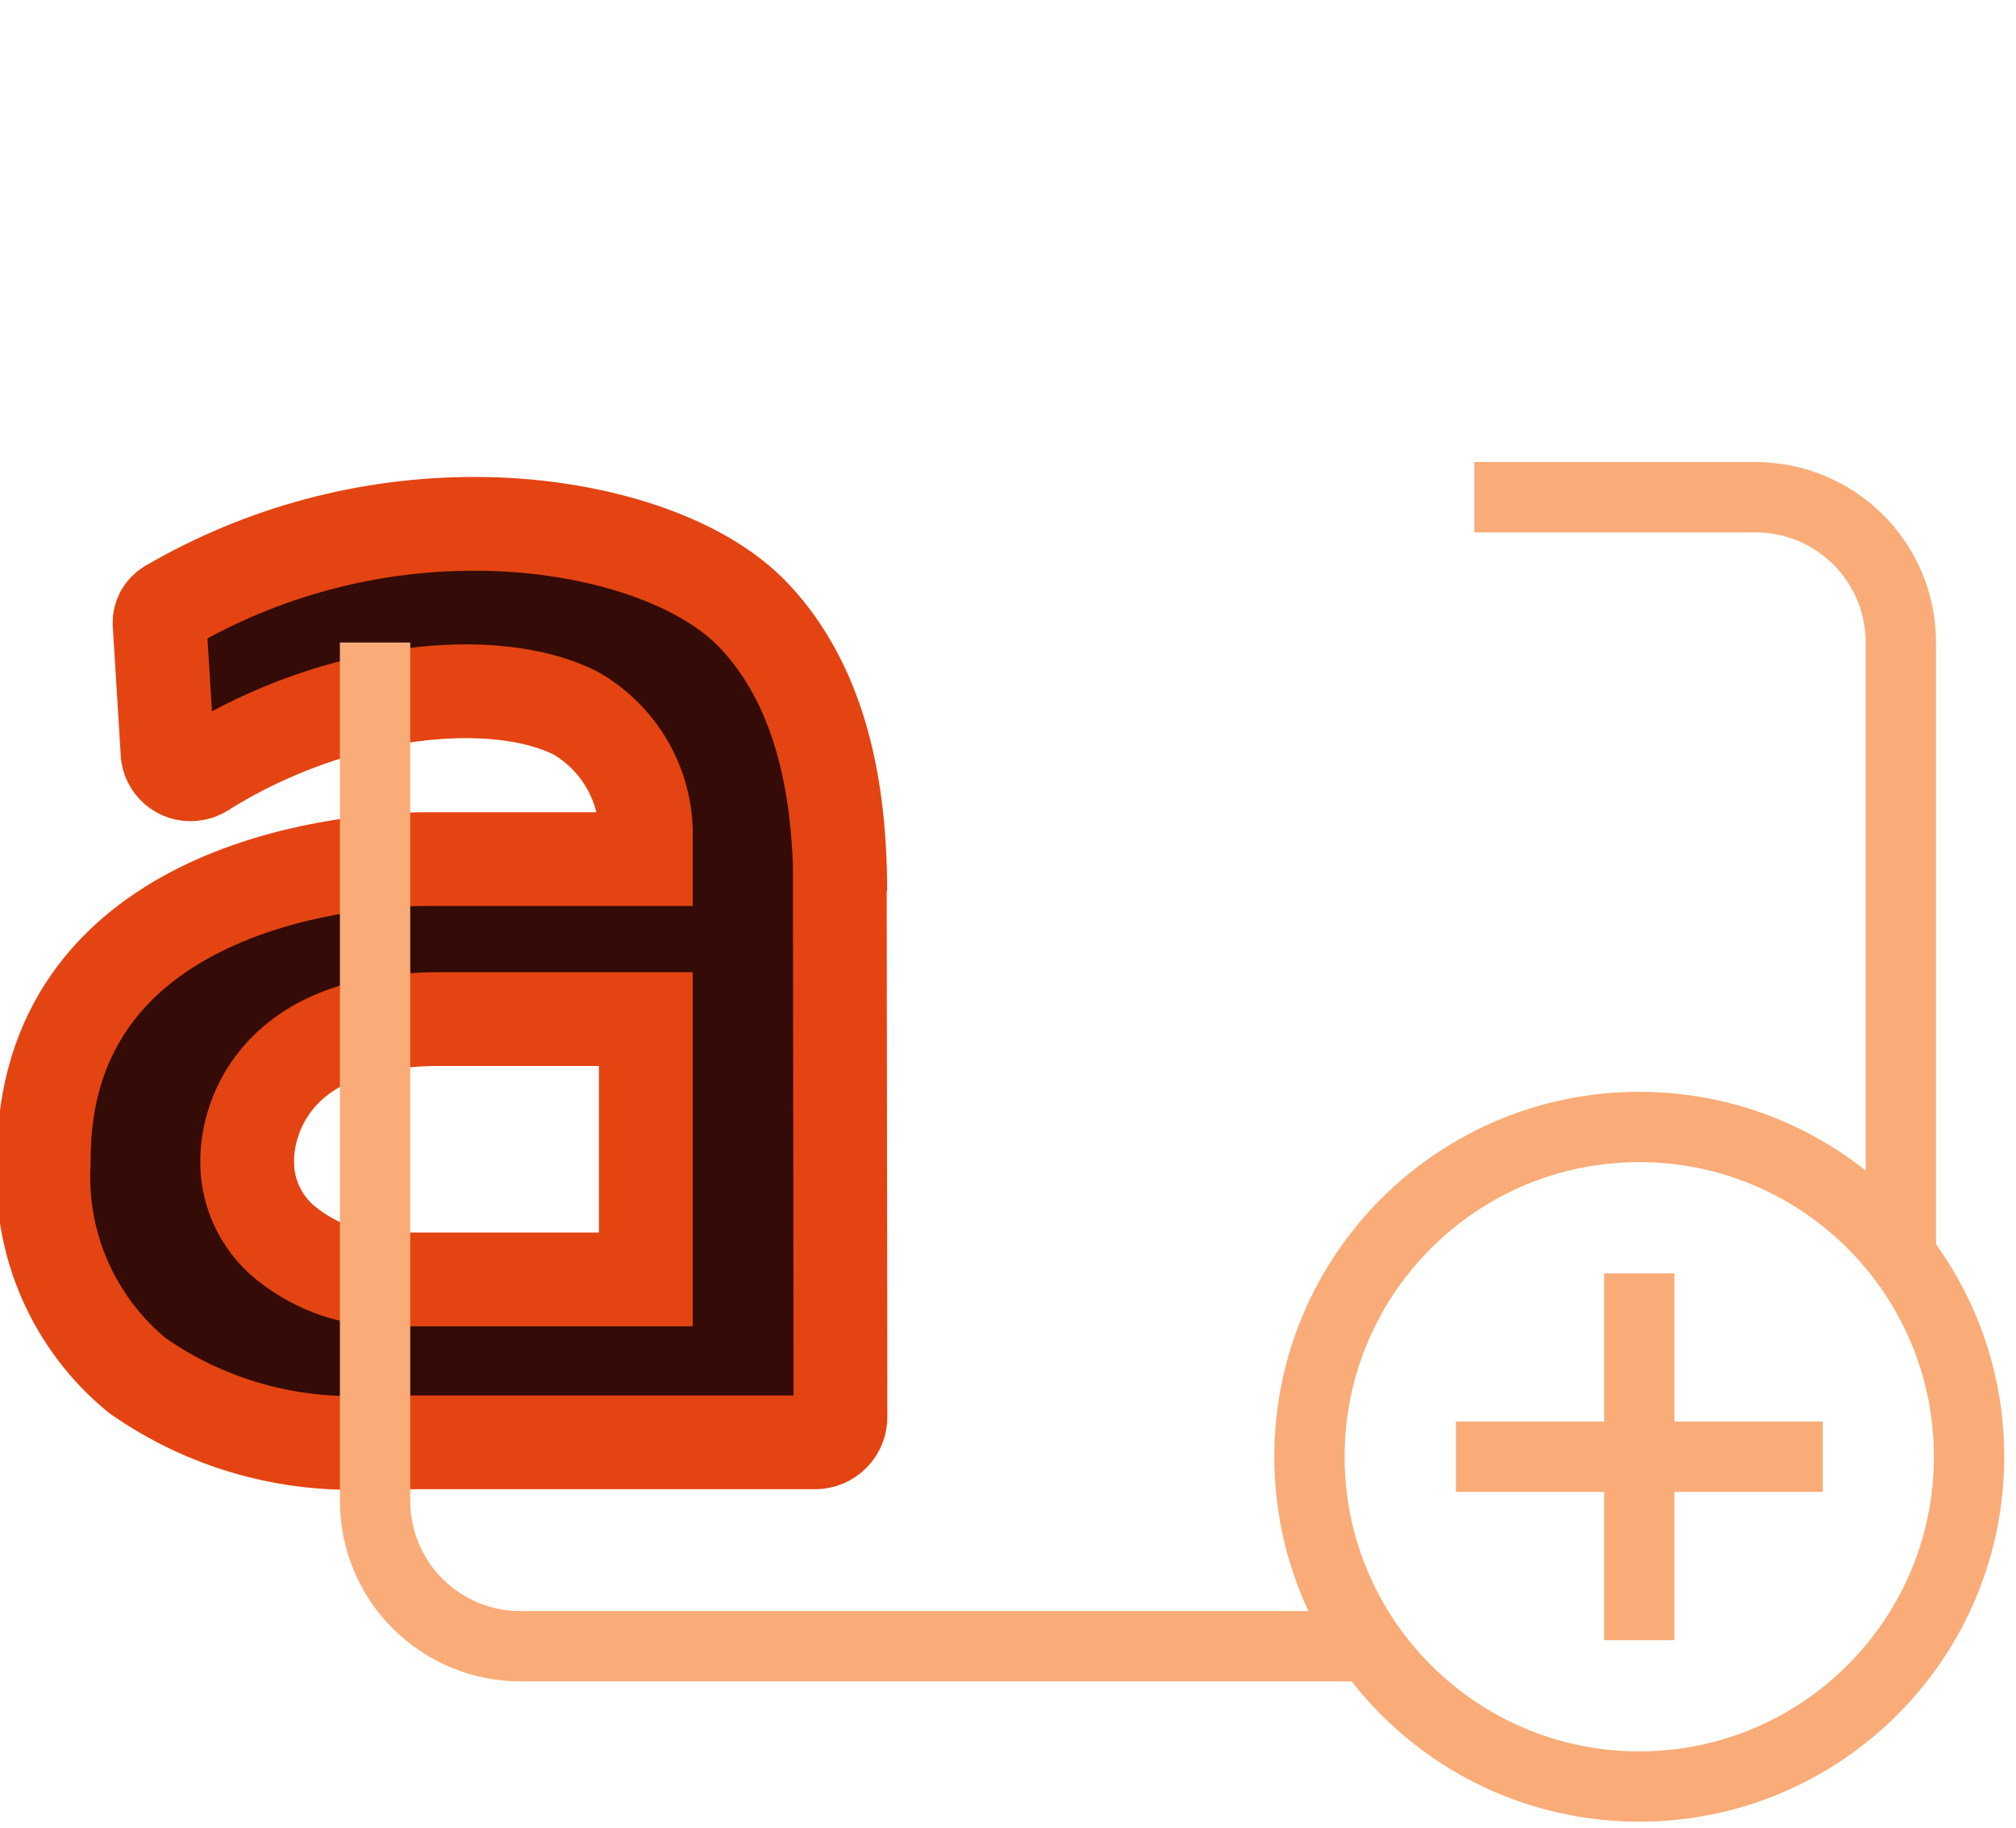
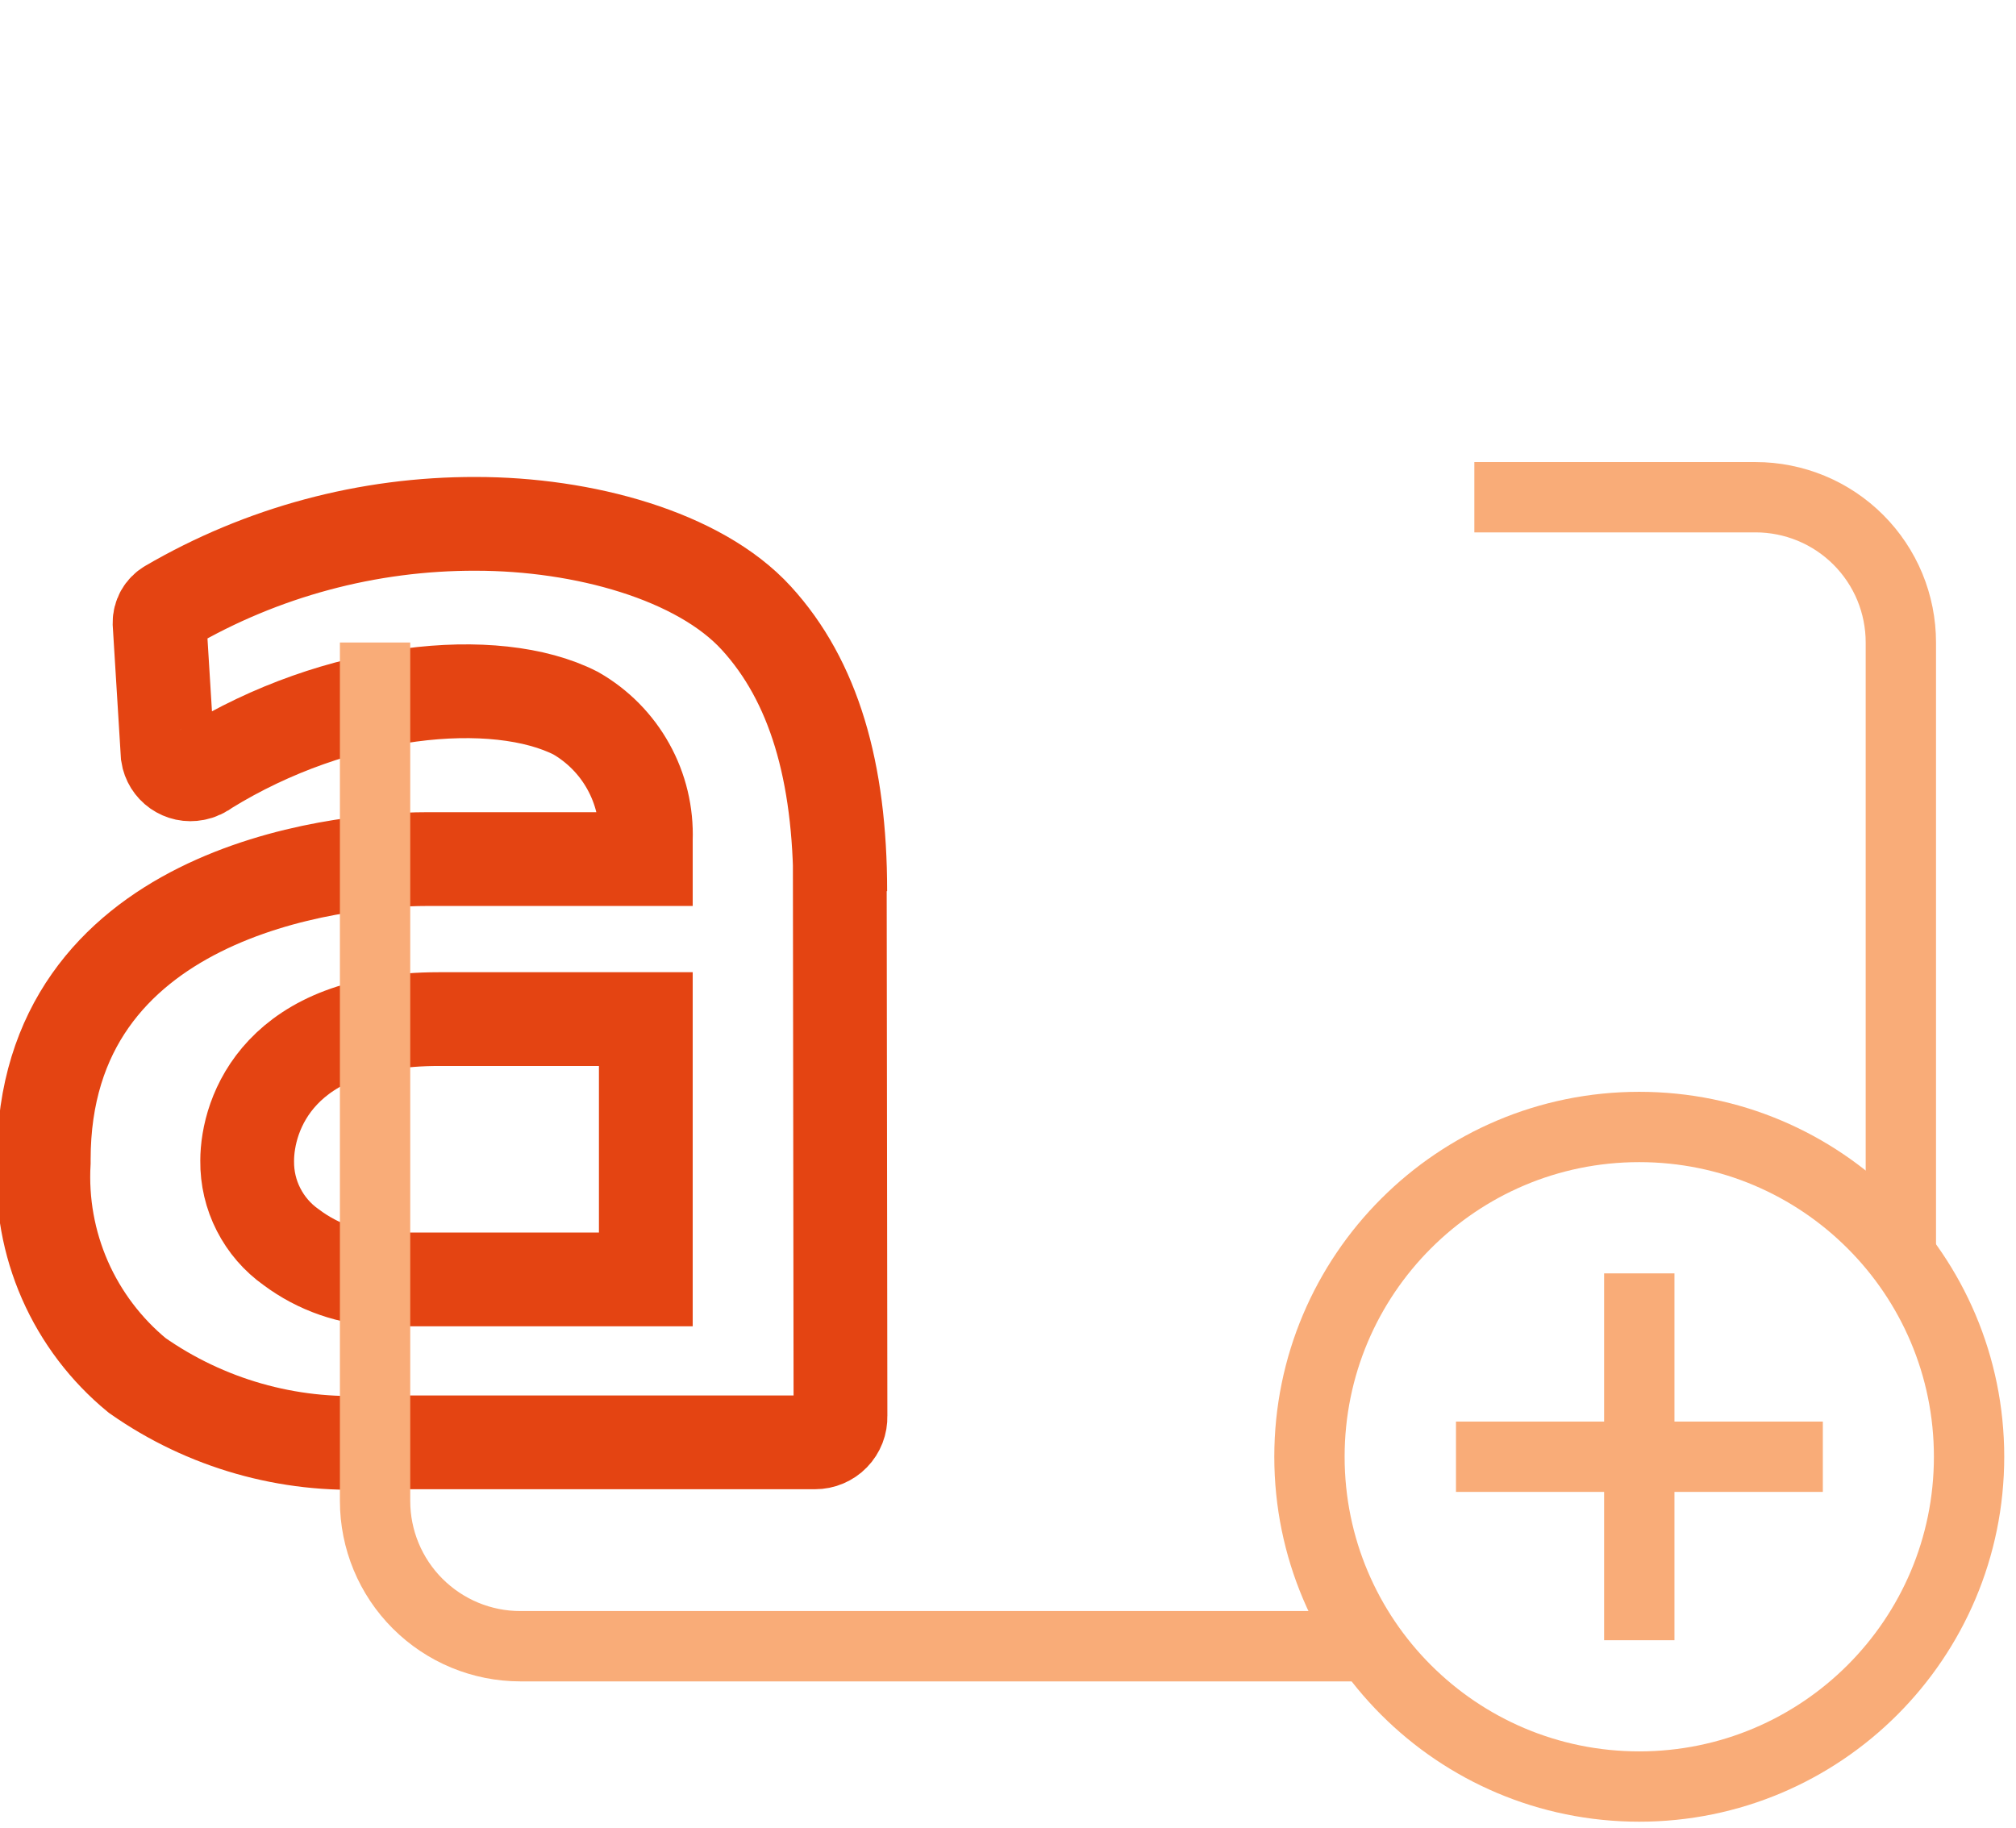
<svg xmlns="http://www.w3.org/2000/svg" width="43" height="39" viewBox="0 0 43 39" fill="none">
  <g filter="url(#filter0_dddd_1161_1552)">
-     <path d="M27.922 10.008C27.922 7.453 27.356 5.522 26.131 4.184C24.907 2.846 22.434 2.174 20.151 2.174C17.849 2.167 15.588 2.775 13.601 3.935C13.54 3.971 13.489 4.023 13.454 4.085C13.42 4.148 13.402 4.218 13.403 4.289L13.576 7.098C13.586 7.164 13.61 7.227 13.645 7.284C13.68 7.34 13.726 7.389 13.78 7.427C13.835 7.465 13.896 7.492 13.961 7.506C14.026 7.52 14.094 7.52 14.159 7.507C14.248 7.491 14.332 7.451 14.403 7.394C17.203 5.663 20.568 5.34 22.28 6.213C22.75 6.483 23.139 6.876 23.402 7.351C23.666 7.825 23.794 8.363 23.775 8.905V9.325H19.097C17.09 9.325 10.933 10.072 10.933 15.734V15.793C10.884 16.654 11.039 17.515 11.385 18.305C11.732 19.095 12.26 19.791 12.926 20.339C14.385 21.362 16.145 21.865 17.924 21.766H27.386C27.458 21.766 27.53 21.752 27.597 21.723C27.663 21.695 27.724 21.654 27.774 21.602C27.825 21.55 27.864 21.488 27.891 21.42C27.917 21.353 27.929 21.281 27.927 21.208L27.912 9.436L27.922 10.008ZM23.775 18.291H18.192C17.477 18.274 16.785 18.034 16.212 17.605C15.918 17.398 15.679 17.121 15.515 16.8C15.351 16.48 15.268 16.124 15.272 15.764C15.272 14.753 15.952 12.738 19.36 12.738H23.775V18.291Z" fill="#340B06" />
    <path d="M27.922 10.008C27.922 7.453 27.356 5.522 26.131 4.184C24.907 2.846 22.434 2.174 20.151 2.174C17.849 2.167 15.588 2.775 13.601 3.935C13.54 3.971 13.489 4.023 13.454 4.085C13.42 4.148 13.402 4.218 13.403 4.289L13.576 7.098C13.586 7.164 13.61 7.227 13.645 7.284C13.68 7.34 13.726 7.389 13.78 7.427C13.835 7.465 13.896 7.492 13.961 7.506C14.026 7.52 14.094 7.52 14.159 7.507C14.248 7.491 14.332 7.451 14.403 7.394C17.203 5.663 20.568 5.34 22.28 6.213C22.75 6.483 23.139 6.876 23.402 7.351C23.666 7.825 23.794 8.363 23.775 8.905V9.325H19.097C17.09 9.325 10.933 10.072 10.933 15.734V15.793C10.884 16.654 11.039 17.515 11.385 18.305C11.732 19.095 12.26 19.791 12.926 20.339C14.385 21.362 16.145 21.865 17.924 21.766H27.386C27.458 21.766 27.53 21.752 27.597 21.723C27.663 21.695 27.724 21.654 27.774 21.602C27.825 21.55 27.864 21.488 27.891 21.42C27.917 21.353 27.929 21.281 27.927 21.208L27.912 9.436L27.922 10.008ZM23.775 18.291H18.192C17.477 18.274 16.785 18.034 16.212 17.605C15.918 17.398 15.679 17.121 15.515 16.8C15.351 16.48 15.268 16.124 15.272 15.764C15.272 14.753 15.952 12.738 19.36 12.738H23.775V18.291Z" stroke="#E44412" stroke-width="2" stroke-miterlimit="10" />
  </g>
  <path d="M8 13.705V32.016C8 32.838 8.326 33.626 8.908 34.207C9.489 34.788 10.277 35.115 11.099 35.115H29.212" stroke="#F9AC78" stroke-width="1.5" stroke-miterlimit="10" />
  <path d="M31.447 10.606H37.446C37.853 10.606 38.256 10.687 38.632 10.842C39.008 10.998 39.349 11.226 39.637 11.514C39.925 11.802 40.153 12.143 40.309 12.519C40.464 12.895 40.544 13.298 40.544 13.705V26.794" stroke="#F9AC78" stroke-width="1.5" stroke-miterlimit="10" />
  <path d="M34.964 38.108C38.849 38.108 41.999 34.958 41.999 31.073C41.999 27.188 38.849 24.039 34.964 24.039C31.079 24.039 27.93 27.188 27.93 31.073C27.93 34.958 31.079 38.108 34.964 38.108Z" stroke="#F9AC78" stroke-width="1.5" stroke-miterlimit="10" />
  <path d="M34.965 27.162V34.987" stroke="#F9AC78" stroke-width="1.5" stroke-miterlimit="10" />
  <path d="M38.88 31.073H31.055" stroke="#F9AC78" stroke-width="1.5" stroke-miterlimit="10" />
  <defs>
    <filter id="filter0_dddd_1161_1552" x="0.924" y="0.174" width="29.004" height="30.605" filterUnits="userSpaceOnUse" color-interpolation-filters="sRGB">
      <feFlood flood-opacity="0" result="BackgroundImageFix" />
      <feColorMatrix in="SourceAlpha" type="matrix" values="0 0 0 0 0 0 0 0 0 0 0 0 0 0 0 0 0 0 127 0" result="hardAlpha" />
      <feOffset />
      <feGaussianBlur stdDeviation="0.5" />
      <feColorMatrix type="matrix" values="0 0 0 0 0.255 0 0 0 0 0.059 0 0 0 0 0.035 0 0 0 0.2 0" />
      <feBlend mode="normal" in2="BackgroundImageFix" result="effect1_dropShadow_1161_1552" />
      <feColorMatrix in="SourceAlpha" type="matrix" values="0 0 0 0 0 0 0 0 0 0 0 0 0 0 0 0 0 0 127 0" result="hardAlpha" />
      <feOffset dx="-1" dy="1" />
      <feGaussianBlur stdDeviation="1" />
      <feColorMatrix type="matrix" values="0 0 0 0 0.255 0 0 0 0 0.059 0 0 0 0 0.035 0 0 0 0.17 0" />
      <feBlend mode="normal" in2="effect1_dropShadow_1161_1552" result="effect2_dropShadow_1161_1552" />
      <feColorMatrix in="SourceAlpha" type="matrix" values="0 0 0 0 0 0 0 0 0 0 0 0 0 0 0 0 0 0 127 0" result="hardAlpha" />
      <feOffset dx="-3" dy="3" />
      <feGaussianBlur stdDeviation="1.5" />
      <feColorMatrix type="matrix" values="0 0 0 0 0.255 0 0 0 0 0.059 0 0 0 0 0.035 0 0 0 0.1 0" />
      <feBlend mode="normal" in2="effect2_dropShadow_1161_1552" result="effect3_dropShadow_1161_1552" />
      <feColorMatrix in="SourceAlpha" type="matrix" values="0 0 0 0 0 0 0 0 0 0 0 0 0 0 0 0 0 0 127 0" result="hardAlpha" />
      <feOffset dx="-6" dy="5" />
      <feGaussianBlur stdDeviation="1.5" />
      <feColorMatrix type="matrix" values="0 0 0 0 0.255 0 0 0 0 0.059 0 0 0 0 0.035 0 0 0 0.03 0" />
      <feBlend mode="normal" in2="effect3_dropShadow_1161_1552" result="effect4_dropShadow_1161_1552" />
      <feBlend mode="normal" in="SourceGraphic" in2="effect4_dropShadow_1161_1552" result="shape" />
    </filter>
  </defs>
</svg>